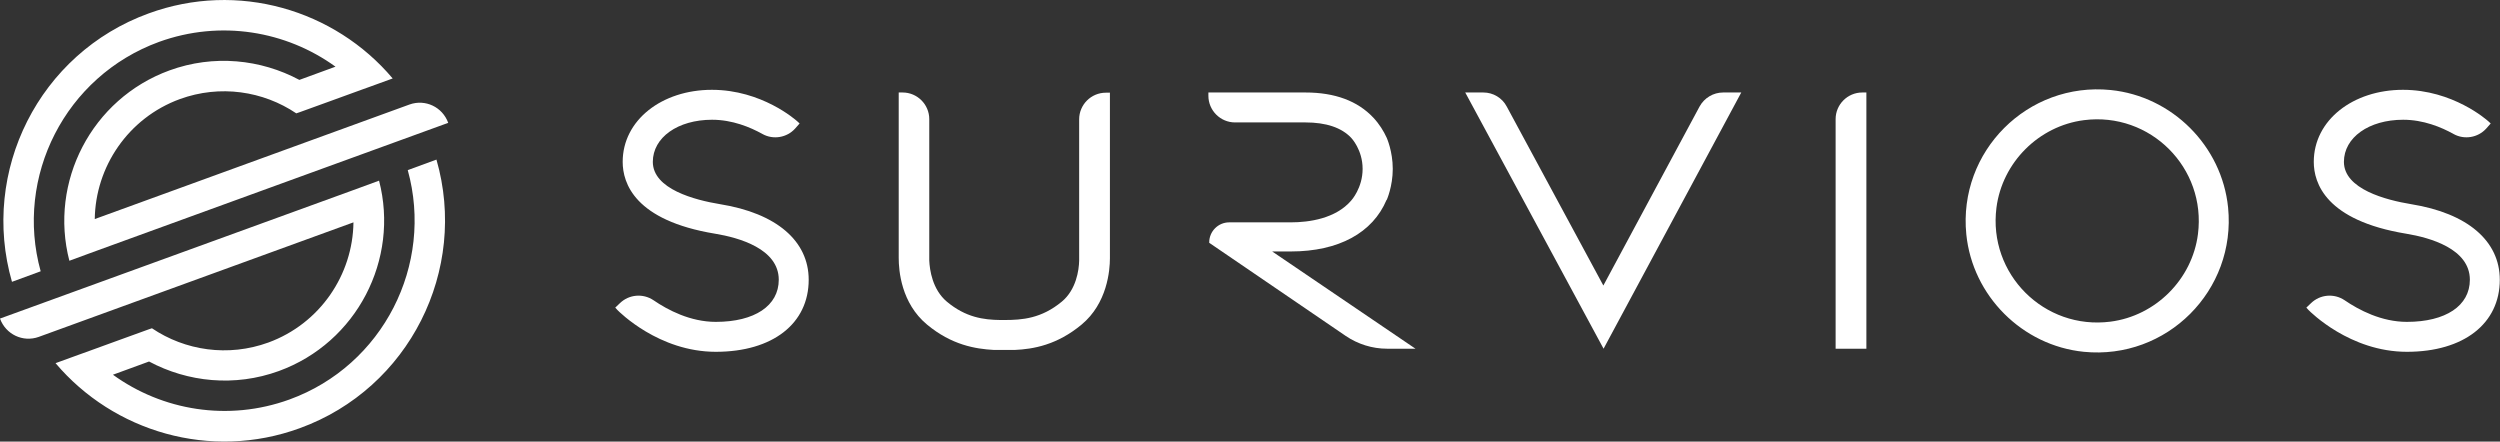
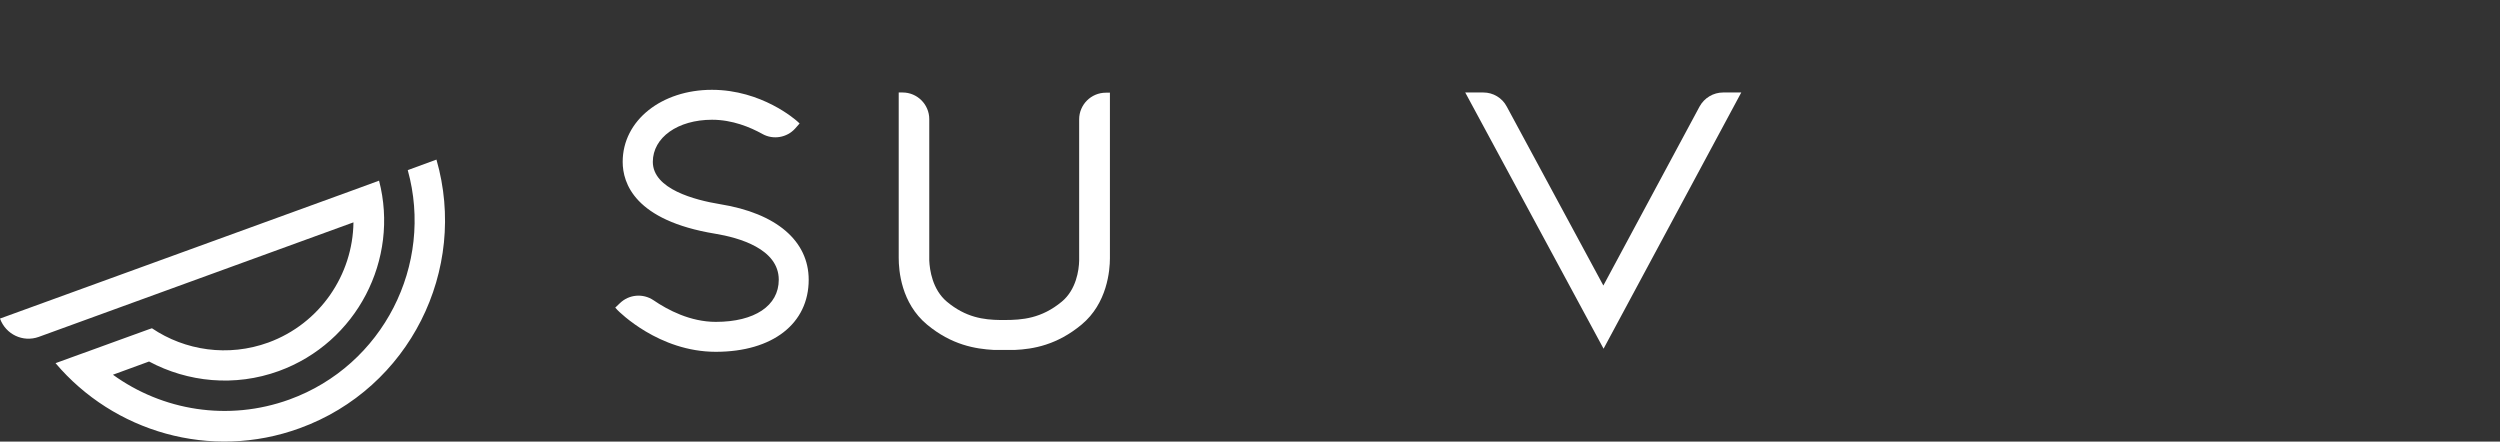
<svg xmlns="http://www.w3.org/2000/svg" id="Layer_2" data-name="Layer 2" viewBox="0 0 121.09 21.39">
  <rect x="0" y="0" width="121.09" height="21.39" fill="#333333" stroke="none" />
  <defs>
    <style>
      .cls-1 {
        fill: #fff;
      }
    </style>
  </defs>
  <g id="XL">
    <g>
      <g id="Thin_6_px" data-name="Thin @ 6 px">
-         <path class="cls-1" d="m4.59,10.62c.03-2.53,1.61-4.9,4.12-5.82,1.95-.71,4.04-.39,5.64.69l.15-.05,1.49-.54,1.54-.56.39-.14,1.1-.4C16.21.47,11.52-.93,7.2.65,1.89,2.58-.96,8.3.58,13.65l1.39-.51C.7,8.56,3.16,3.69,7.7,2.03c2.98-1.08,6.16-.53,8.55,1.2l-1.75.64c-1.87-1-4.15-1.24-6.29-.46-3.78,1.38-5.84,5.41-4.85,9.22l.87-.32.52-.19,16.96-6.17h0c-.28-.77-1.11-1.16-1.87-.89l-15.25,5.55Z" />
        <path class="cls-1" d="m17.12,10.77c-.03,2.53-1.61,4.9-4.12,5.82-1.95.71-4.04.39-5.64-.69l-.15.05-1.49.54-1.54.56-.39.14-1.1.4c2.81,3.32,7.5,4.73,11.83,3.15,5.31-1.93,8.16-7.66,6.62-13.01l-1.39.51c1.27,4.58-1.19,9.46-5.73,11.11-2.98,1.08-6.16.53-8.55-1.2l1.75-.64c1.87,1,4.15,1.24,6.29.46,3.78-1.38,5.84-5.41,4.85-9.22l-.87.32-.52.19L0,15.43h0c.28.77,1.11,1.16,1.87.89l15.25-5.55Z" />
      </g>
      <g>
        <path class="cls-1" d="m34.88,9.89c-1.22-.2-3.26-.73-3.26-2.05,0-1.18,1.21-2.04,2.87-2.04.98,0,1.85.36,2.44.69.52.29,1.18.18,1.58-.26l.22-.25-.12-.11c-.07-.06-1.71-1.52-4.13-1.52s-4.32,1.47-4.32,3.49c0,1.03.58,2.84,4.48,3.48,1.15.19,3.08.73,3.08,2.23,0,1.26-1.17,2.04-3.05,2.04-1.23,0-2.32-.57-3.02-1.05-.51-.34-1.18-.28-1.62.14l-.23.22.11.12c.08.08,2,2.02,4.76,2.02s4.5-1.37,4.5-3.49c0-1.88-1.56-3.22-4.29-3.66Z" />
-         <path class="cls-1" d="m116.79,9.89c-1.22-.2-3.26-.73-3.26-2.05,0-1.18,1.21-2.04,2.87-2.04.98,0,1.85.36,2.44.69.52.29,1.18.18,1.58-.26l.22-.25-.12-.11c-.07-.06-1.71-1.52-4.13-1.52s-4.32,1.47-4.32,3.49c0,1.03.58,2.84,4.48,3.48,1.15.19,3.08.73,3.08,2.23,0,1.26-1.17,2.04-3.05,2.04-1.23,0-2.32-.57-3.02-1.05-.51-.34-1.18-.28-1.62.14l-.23.22.11.12c.08.08,2,2.02,4.76,2.02s4.5-1.37,4.5-3.49c0-1.88-1.56-3.22-4.29-3.66Z" />
        <path class="cls-1" d="m77.66,13.83l-4.68-8.67c-.22-.42-.66-.68-1.13-.68h-.88s6.7,12.41,6.7,12.41l6.67-12.41h-.88c-.47,0-.91.26-1.14.68l-4.66,8.67Z" />
-         <path class="cls-1" d="m102.23,4.36c-4.02-.4-7.39,2.97-6.99,6.99.3,2.98,2.71,5.39,5.69,5.69,4.02.4,7.39-2.97,6.99-6.99-.3-2.98-2.71-5.39-5.69-5.69Zm-.01,11.22c-3.21.41-5.93-2.31-5.52-5.52.28-2.19,2.05-3.96,4.24-4.24,3.21-.41,5.93,2.31,5.52,5.52-.28,2.19-2.05,3.96-4.24,4.24Z" />
-         <path class="cls-1" d="m88.91,5.77v11.12h1.49V4.48h-.2c-.71,0-1.29.58-1.29,1.29Z" />
-         <path class="cls-1" d="m67.16,9.68c-.67,1.59-2.31,2.5-4.64,2.5h-.9l6.94,4.71h-1.38c-.71,0-1.41-.22-2-.62l-6.61-4.51v-.02c0-.53.43-.97.97-.97h2.98c.89,0,2.18-.18,2.93-1.06,0,0,.55-.6.55-1.53s-.55-1.5-.55-1.5c-.47-.5-1.22-.75-2.22-.75h-3.41c-.71,0-1.29-.58-1.29-1.29v-.16h4.7c1.43,0,2.53.41,3.29,1.22.29.31.5.65.65.98,0,0,.29.65.29,1.5s-.29,1.5-.29,1.5Z" />
        <path class="cls-1" d="m53.76,4.48v8.03c0,.59-.13,2.18-1.37,3.21-1.19.99-2.34,1.19-3.24,1.23h0s-.44,0-.44,0h-.07s-.06,0-.06,0h-.44c-.9-.05-2.05-.24-3.24-1.23-1.25-1.04-1.37-2.61-1.37-3.23V4.48s.19,0,.19,0c.71,0,1.29.58,1.29,1.29v6.85c.02.45.15,1.4.85,1.99.92.77,1.79.88,2.59.89h.2c.86,0,1.79-.07,2.78-.89.7-.58.83-1.53.84-1.98v-6.85c0-.71.58-1.29,1.29-1.29h.19Z" />
      </g>
    </g>
  </g>
</svg>